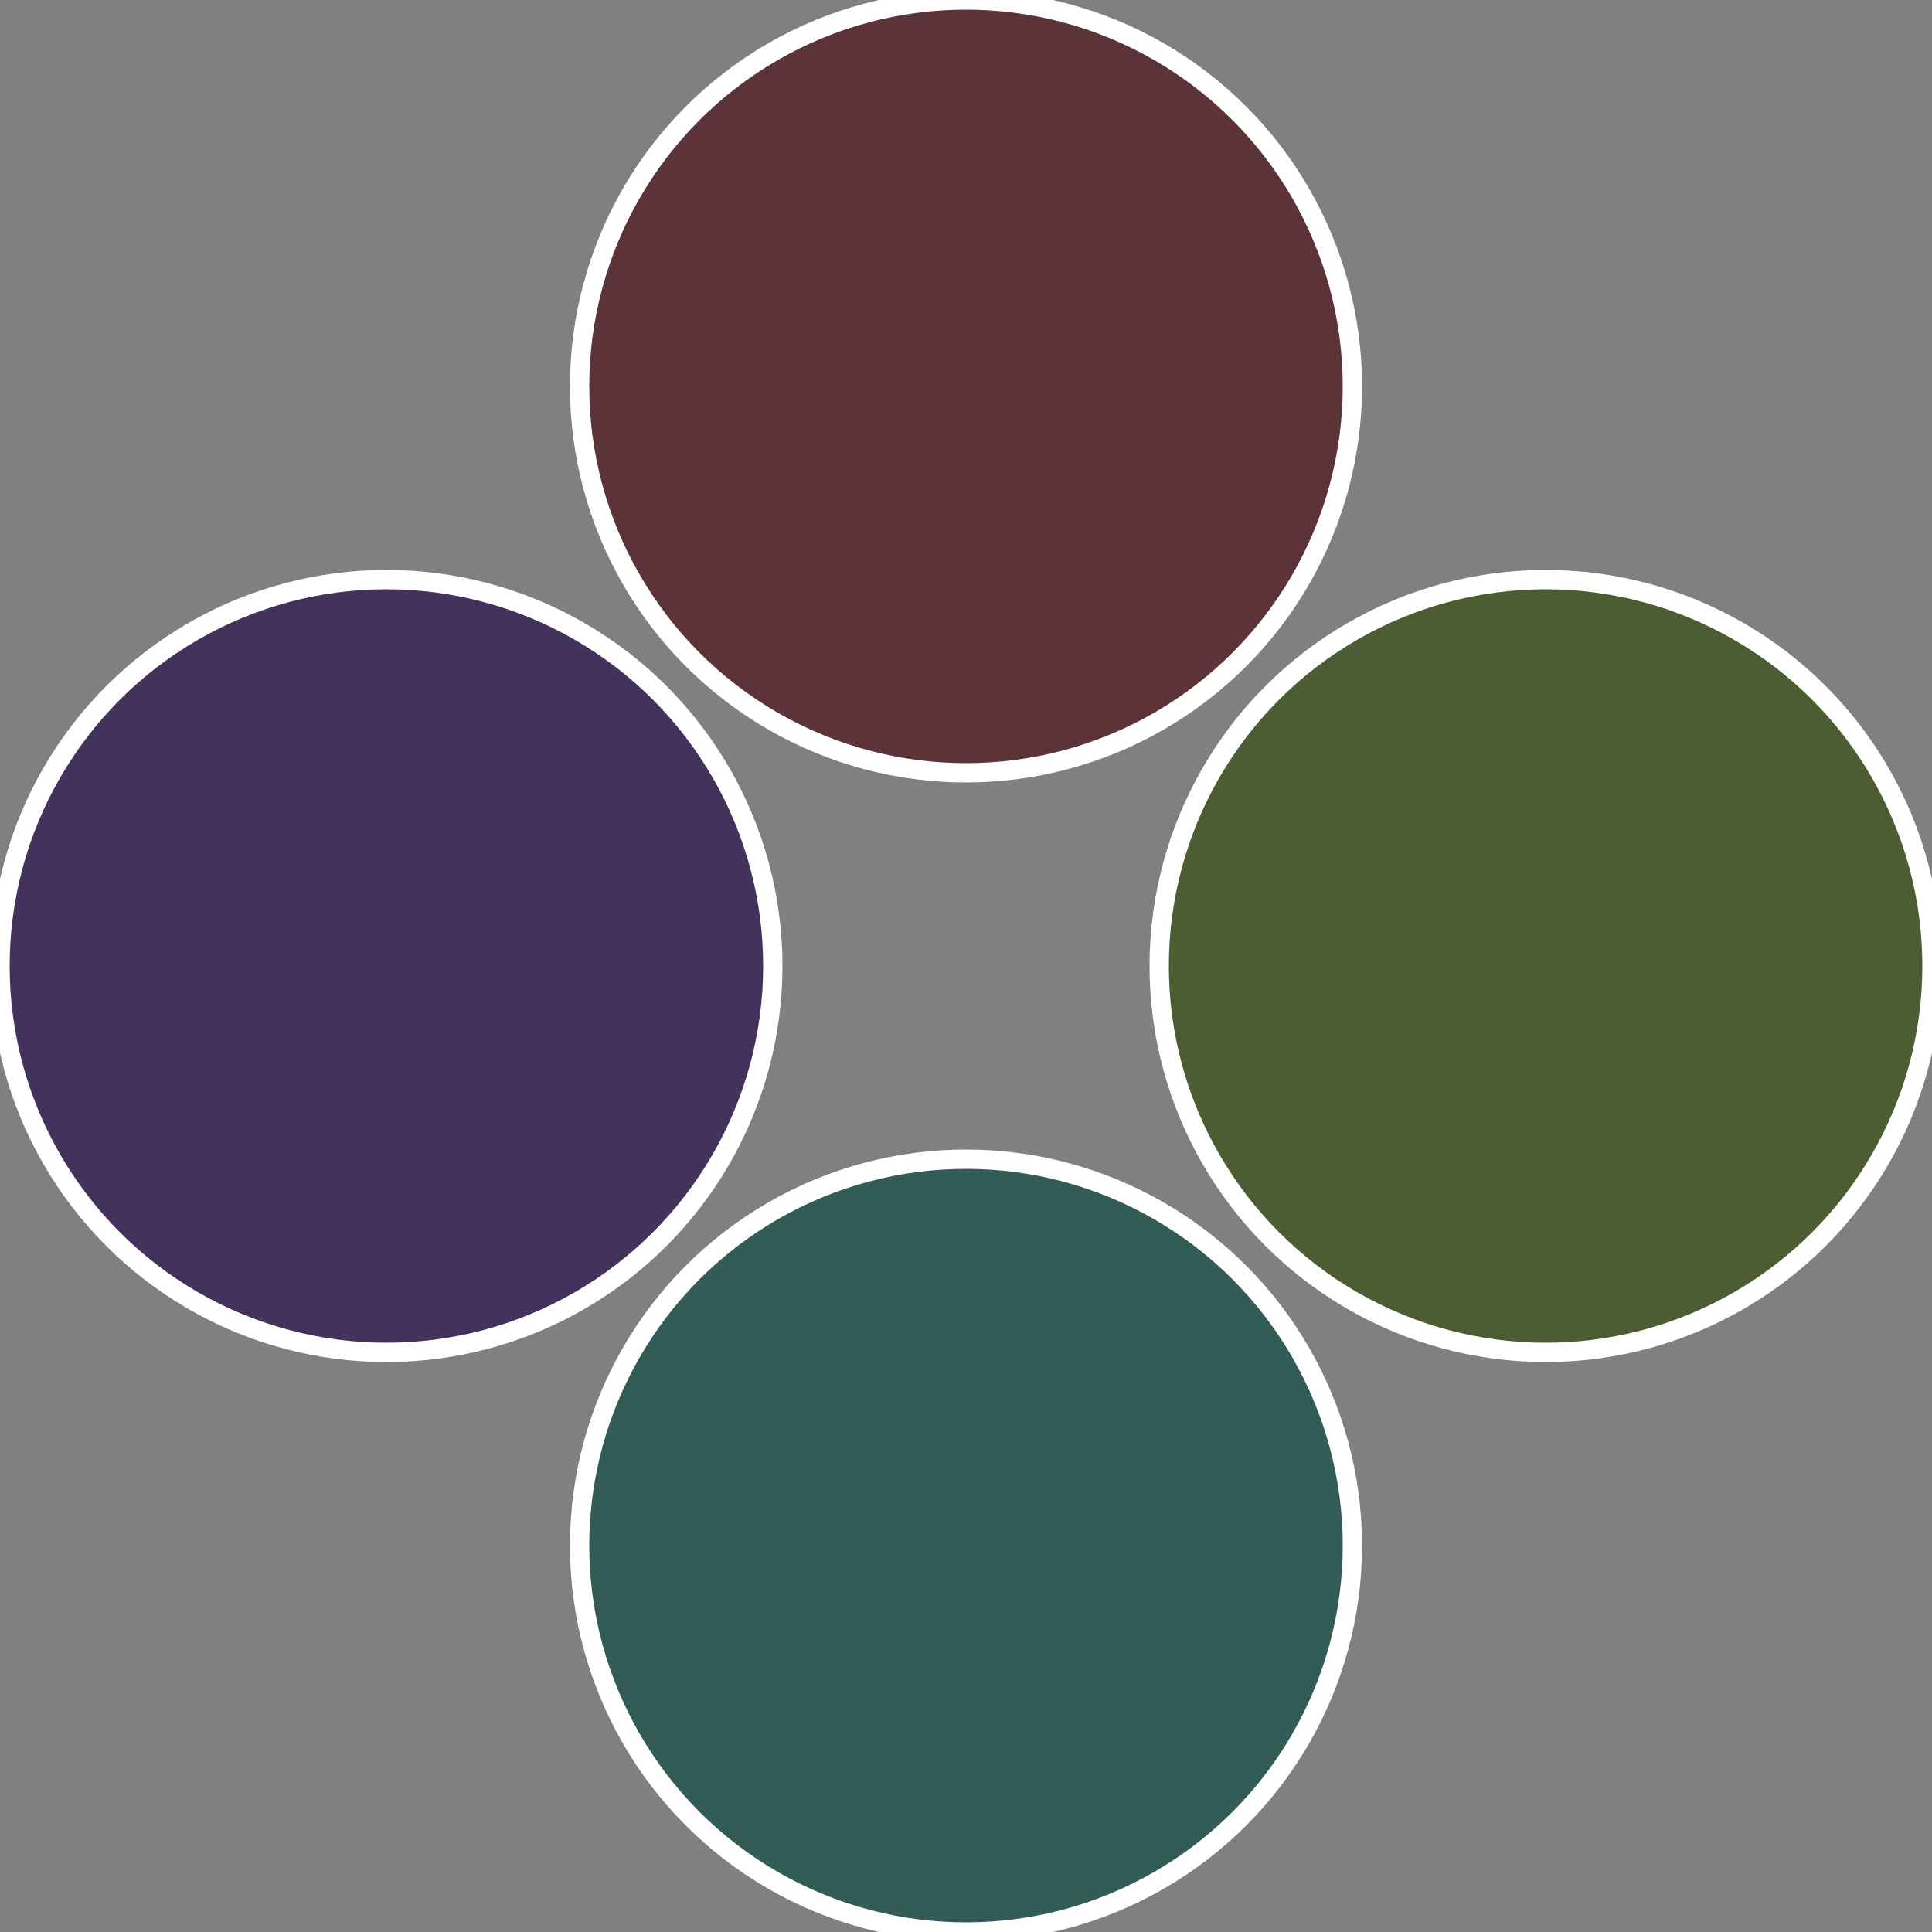
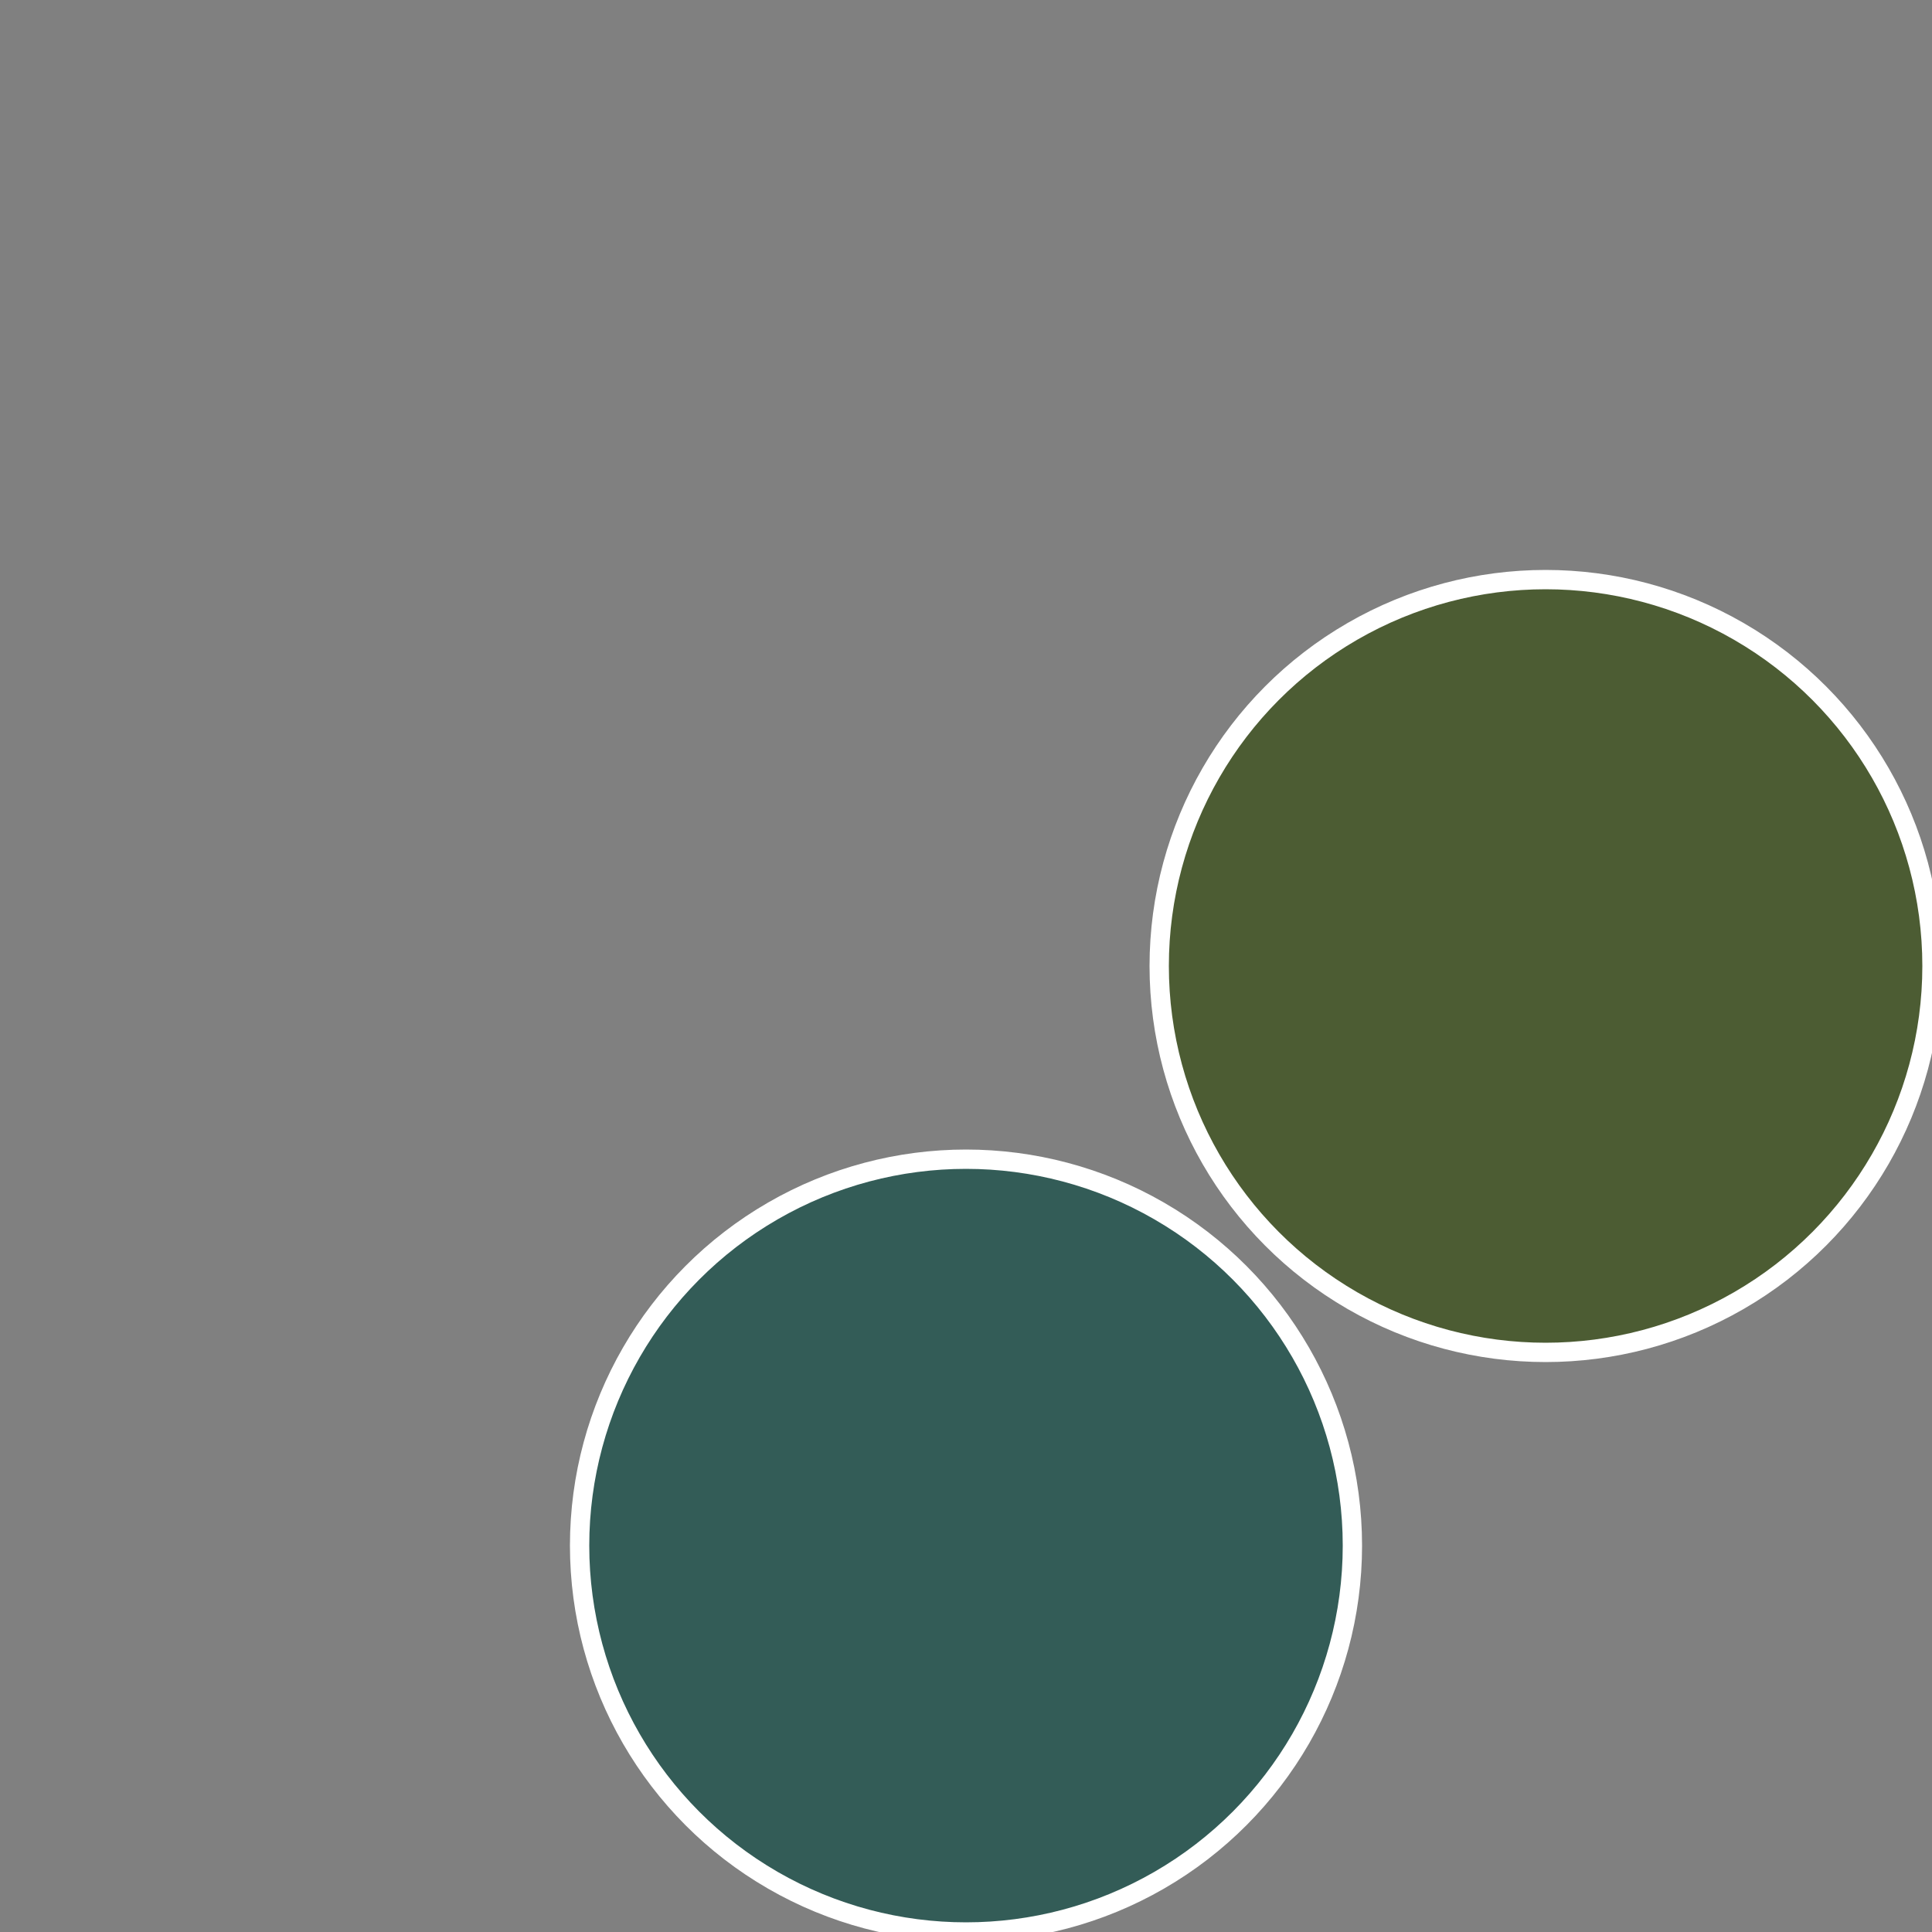
<svg xmlns="http://www.w3.org/2000/svg" width="500" height="500" viewBox="-1 -1 2 2">
  <rect x="-1" y="-1" width="2" height="2" fill="#808080" stroke="none" />
  <circle cx="0.6" cy="0" r="0.4" fill="#4c5c33" stroke="#fff" stroke-width="1%" />
  <circle cx="3.6739403974421E-17" cy="0.6" r="0.4" fill="#335c57" stroke="#fff" stroke-width="1%" />
-   <circle cx="-0.6" cy="7.3478807948841E-17" r="0.4" fill="#43335c" stroke="#fff" stroke-width="1%" />
-   <circle cx="-1.1021821192326E-16" cy="-0.6" r="0.4" fill="#5c3338" stroke="#fff" stroke-width="1%" />
</svg>